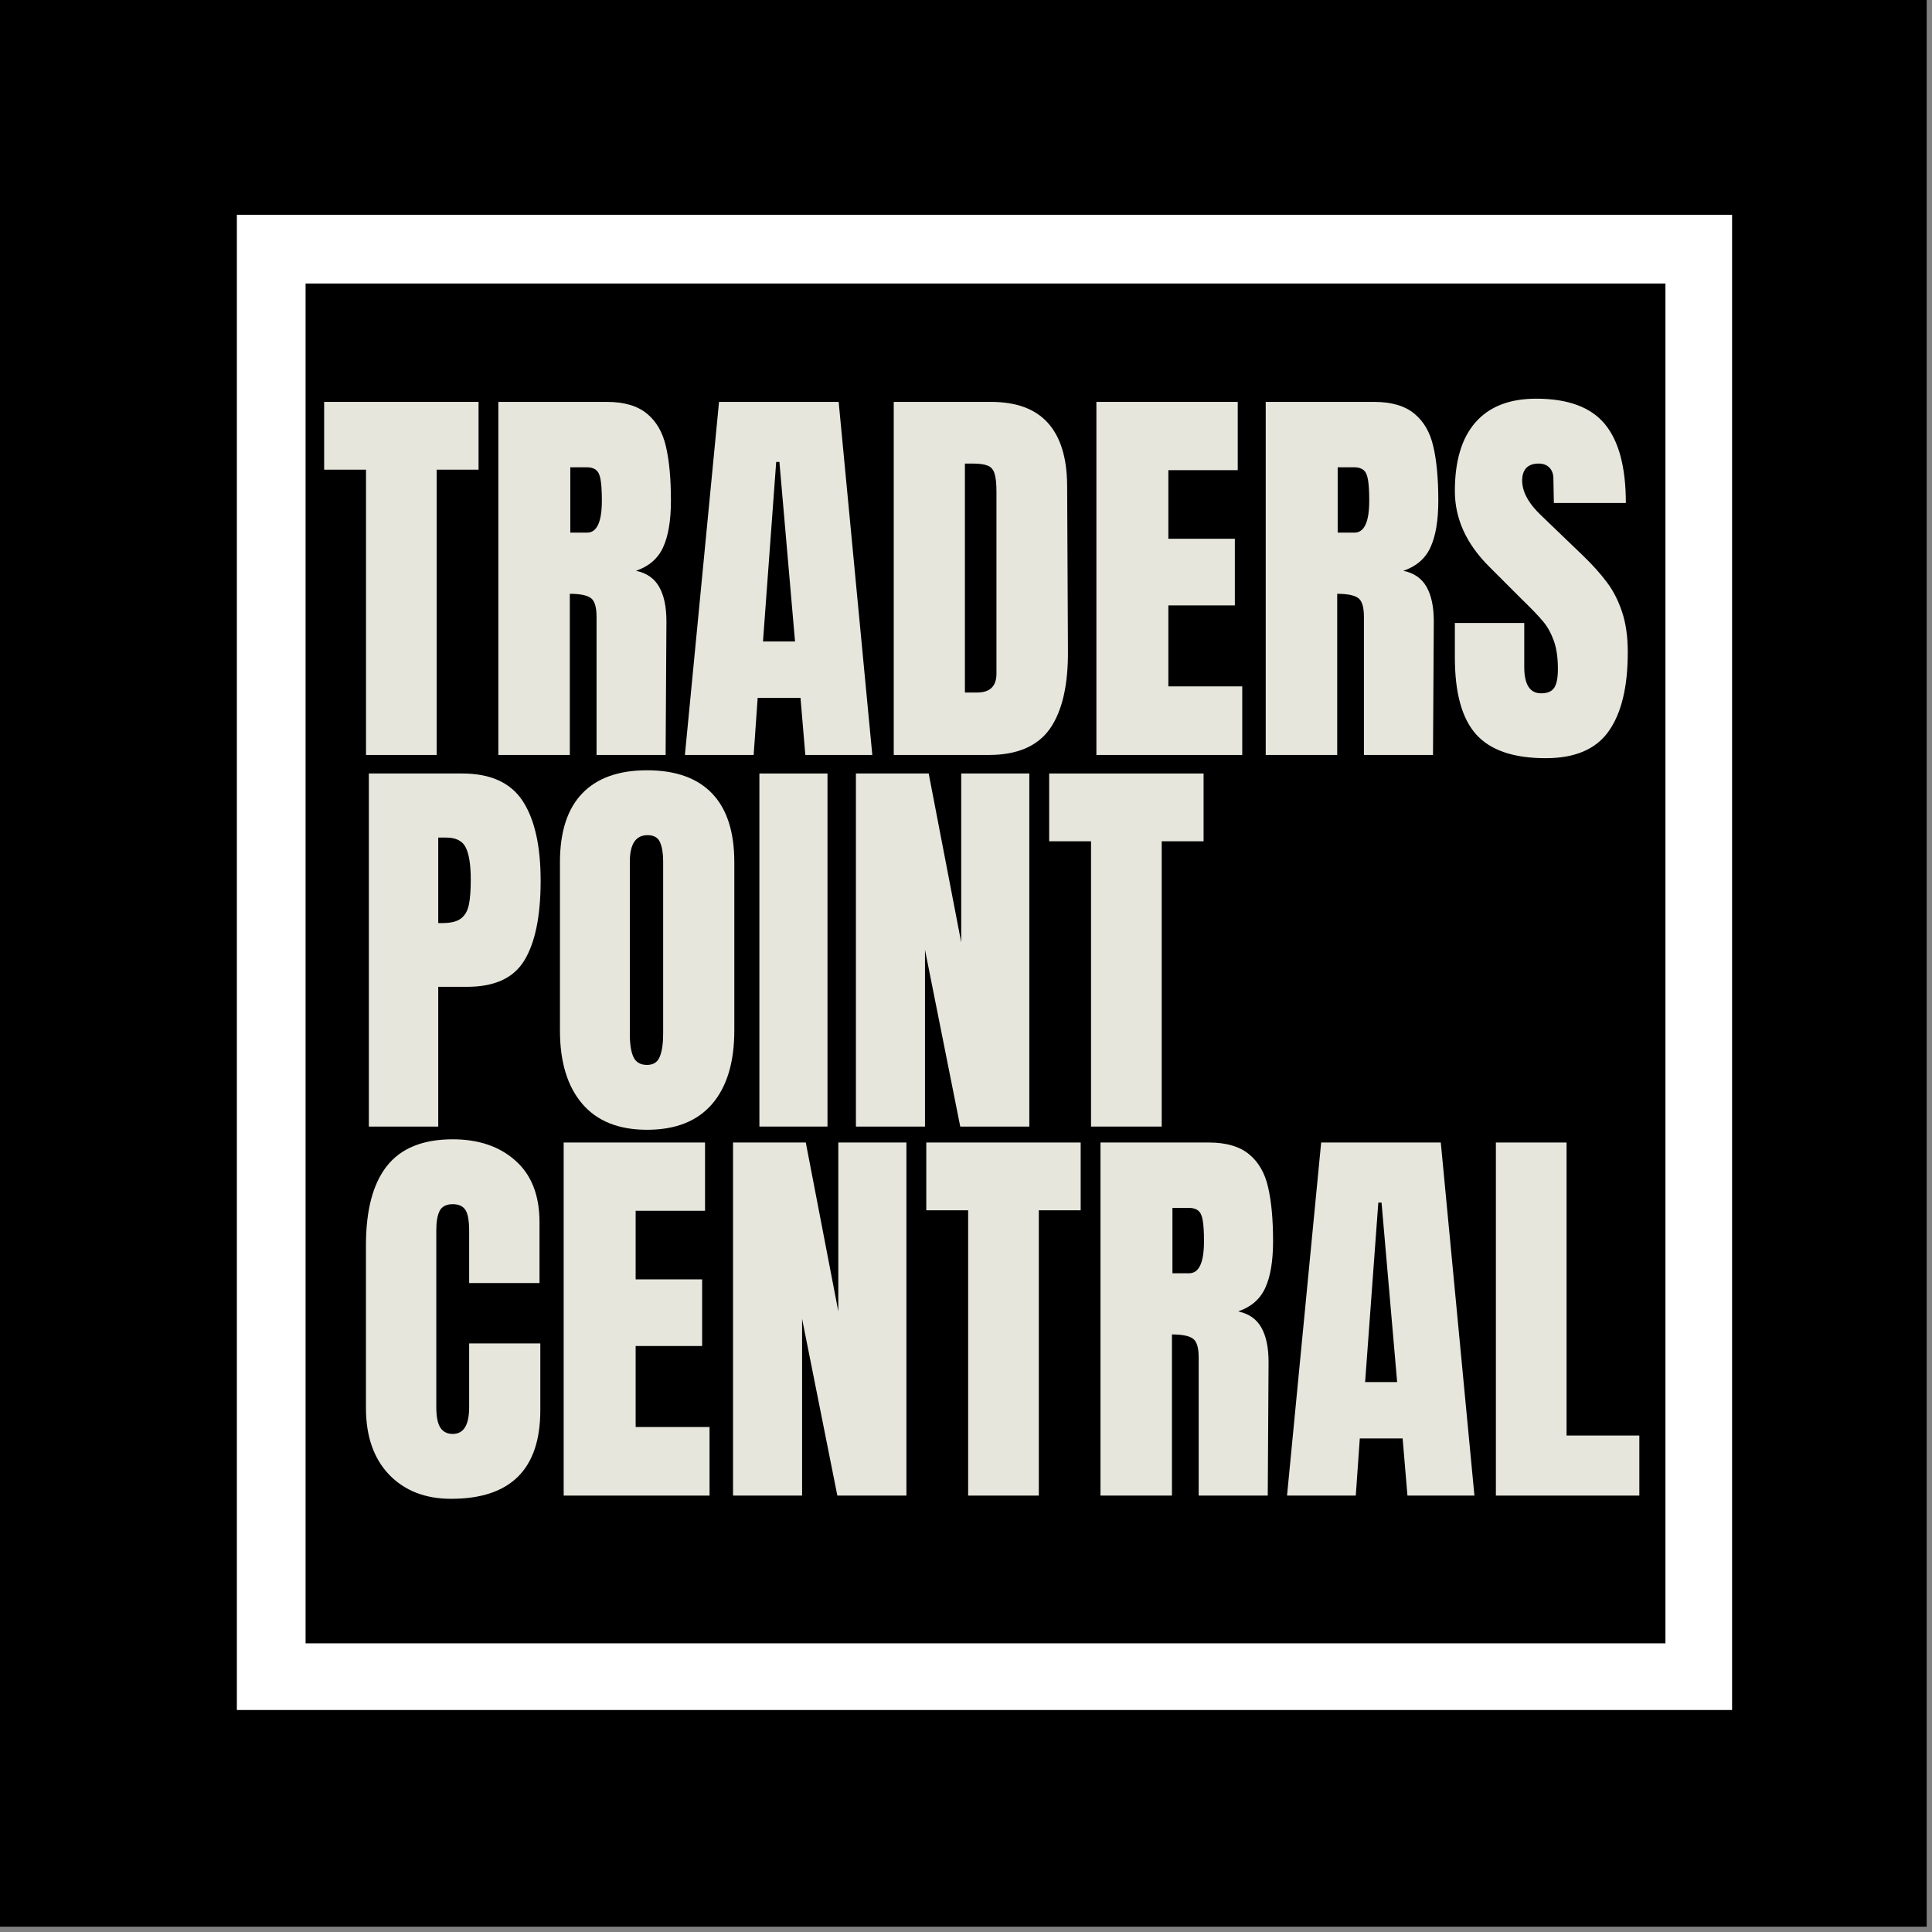
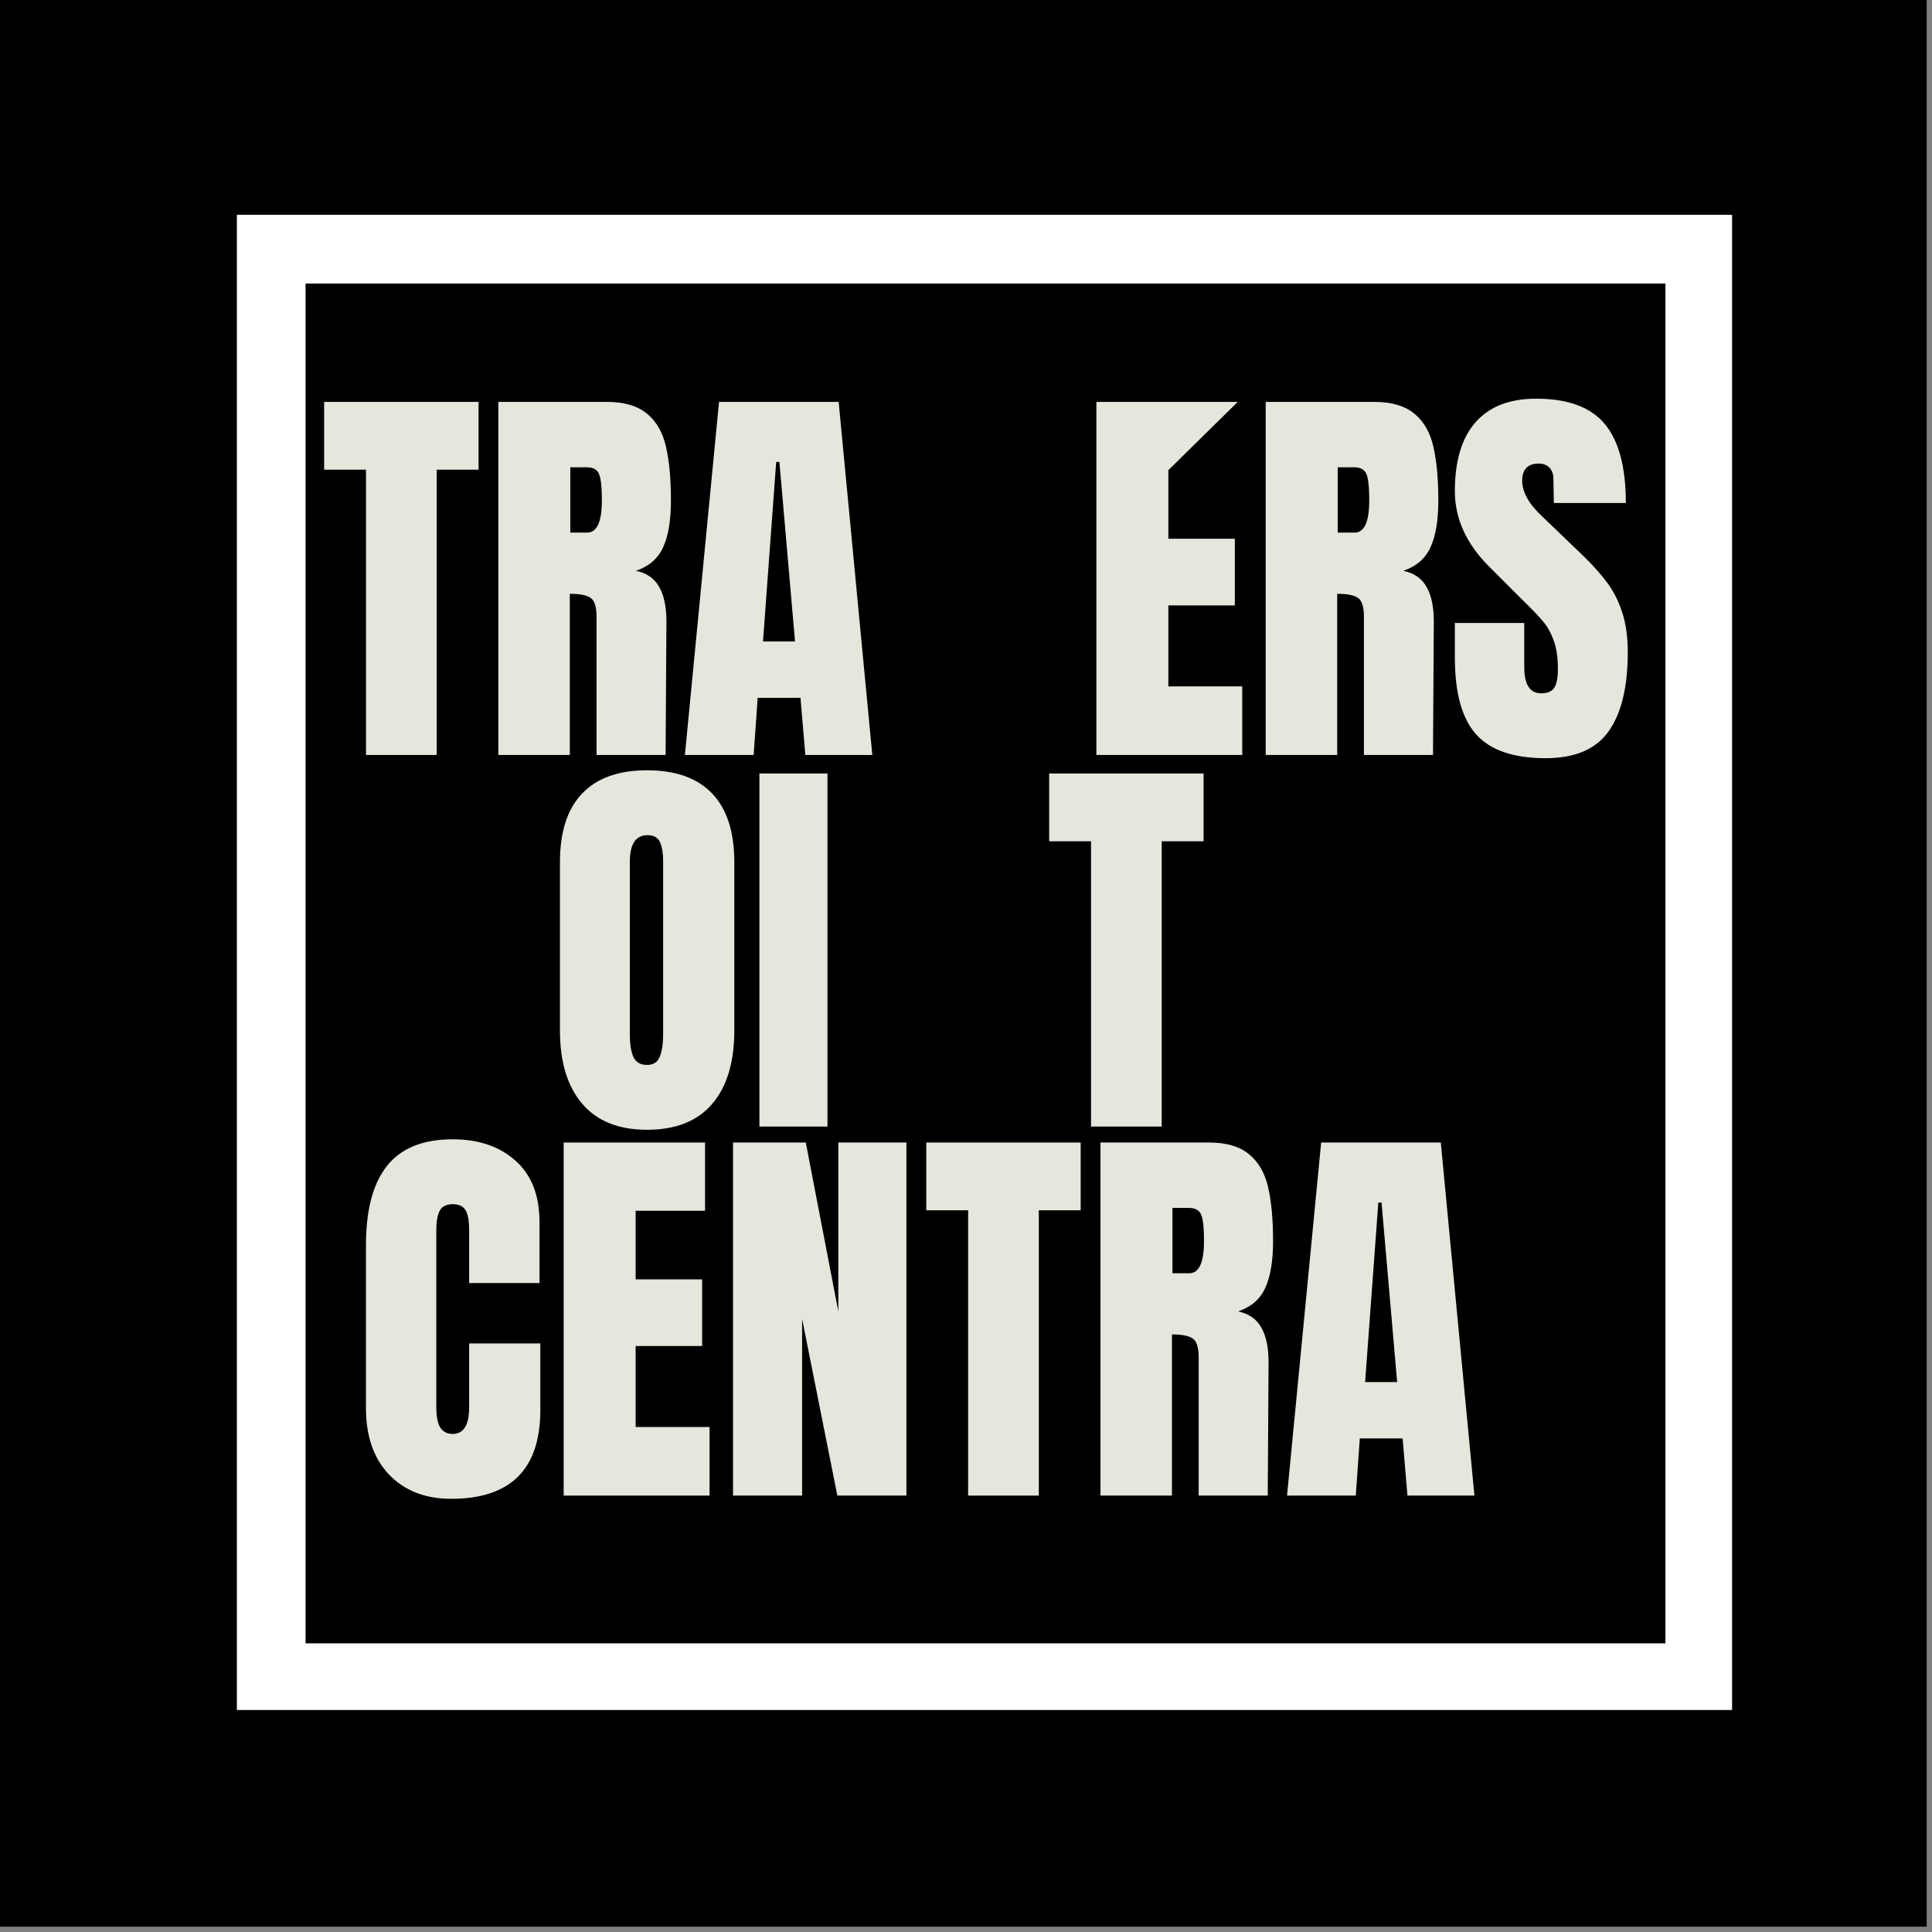
<svg xmlns="http://www.w3.org/2000/svg" width="250" zoomAndPan="magnify" viewBox="0 0 187.5 187.5" height="250" preserveAspectRatio="xMidYMid meet" version="1.0">
  <rect x="0" y="0" width="187.5" height="187.5" fill="#808080" stroke="none" />
  <defs>
    <g />
    <clipPath id="41ad755059">
      <path d="M 22.988 20.844 L 168.098 20.844 L 168.098 27.516 L 22.988 27.516 Z M 161.629 27.516 L 168.098 27.516 L 168.098 159.484 L 161.629 159.484 Z M 22.988 27.516 L 29.656 27.516 L 29.656 159.484 L 22.988 159.484 Z M 22.988 159.484 L 168.098 159.484 L 168.098 165.957 L 22.988 165.957 Z M 22.988 159.484 " clip-rule="nonzero" />
    </clipPath>
  </defs>
  <path fill="#ffffff" d="M 0 0 L 187 0 L 187 187 L 0 187 Z M 0 0 " fill-opacity="1" fill-rule="nonzero" />
  <path fill="#000000" d="M 0 0 L 187 0 L 187 187 L 0 187 Z M 0 0 " fill-opacity="1" fill-rule="nonzero" />
  <g clip-path="url(#41ad755059)">
    <path fill="#ffffff" d="M 22.988 20.844 L 22.988 165.957 L 168.098 165.957 L 168.098 20.844 Z M 22.988 20.844 " fill-opacity="1" fill-rule="nonzero" />
  </g>
  <g fill="#e6e6dd" fill-opacity="1">
    <g transform="translate(31.052, 73.27)">
      <g>
        <path d="M 4.469 0 L 4.469 -27.688 L 0.406 -27.688 L 0.406 -34.266 L 15.391 -34.266 L 15.391 -27.688 L 11.328 -27.688 L 11.328 0 Z M 4.469 0 " />
      </g>
    </g>
  </g>
  <g fill="#e6e6dd" fill-opacity="1">
    <g transform="translate(46.848, 73.27)">
      <g>
        <path d="M 1.516 -34.266 L 12.047 -34.266 C 13.723 -34.266 15.02 -33.883 15.938 -33.125 C 16.852 -32.375 17.469 -31.312 17.781 -29.938 C 18.102 -28.57 18.266 -26.82 18.266 -24.688 C 18.266 -22.75 18.008 -21.234 17.5 -20.141 C 17 -19.055 16.125 -18.301 14.875 -17.875 C 15.914 -17.656 16.664 -17.133 17.125 -16.312 C 17.594 -15.488 17.828 -14.375 17.828 -12.969 L 17.75 0 L 11.047 0 L 11.047 -13.406 C 11.047 -14.363 10.859 -14.973 10.484 -15.234 C 10.117 -15.504 9.441 -15.641 8.453 -15.641 L 8.453 0 L 1.516 0 Z M 10.125 -21.578 C 11.082 -21.578 11.562 -22.613 11.562 -24.688 C 11.562 -25.594 11.52 -26.27 11.438 -26.719 C 11.363 -27.176 11.219 -27.488 11 -27.656 C 10.789 -27.832 10.488 -27.922 10.094 -27.922 L 8.5 -27.922 L 8.5 -21.578 Z M 10.125 -21.578 " />
      </g>
    </g>
  </g>
  <g fill="#e6e6dd" fill-opacity="1">
    <g transform="translate(65.876, 73.27)">
      <g>
        <path d="M 0.594 0 L 3.906 -34.266 L 15.516 -34.266 L 18.781 0 L 12.281 0 L 11.812 -5.547 L 7.656 -5.547 L 7.266 0 Z M 8.172 -11.016 L 11.281 -11.016 L 9.766 -28.438 L 9.453 -28.438 Z M 8.172 -11.016 " />
      </g>
    </g>
  </g>
  <g fill="#e6e6dd" fill-opacity="1">
    <g transform="translate(85.222, 73.27)">
      <g>
-         <path d="M 1.516 -34.266 L 10.969 -34.266 C 13.414 -34.266 15.25 -33.586 16.469 -32.234 C 17.695 -30.879 18.32 -28.867 18.344 -26.203 L 18.422 -10.172 C 18.453 -6.797 17.867 -4.254 16.672 -2.547 C 15.473 -0.848 13.492 0 10.734 0 L 1.516 0 Z M 9.609 -6.062 C 10.859 -6.062 11.484 -6.672 11.484 -7.891 L 11.484 -25.562 C 11.484 -26.344 11.422 -26.926 11.297 -27.312 C 11.18 -27.695 10.961 -27.953 10.641 -28.078 C 10.328 -28.211 9.836 -28.281 9.172 -28.281 L 8.422 -28.281 L 8.422 -6.062 Z M 9.609 -6.062 " />
-       </g>
+         </g>
    </g>
  </g>
  <g fill="#e6e6dd" fill-opacity="1">
    <g transform="translate(104.888, 73.27)">
      <g>
-         <path d="M 1.516 0 L 1.516 -34.266 L 15.234 -34.266 L 15.234 -27.641 L 8.5 -27.641 L 8.5 -20.984 L 14.953 -20.984 L 14.953 -14.516 L 8.5 -14.516 L 8.5 -6.656 L 15.672 -6.656 L 15.672 0 Z M 1.516 0 " />
+         <path d="M 1.516 0 L 1.516 -34.266 L 15.234 -34.266 L 8.5 -27.641 L 8.5 -20.984 L 14.953 -20.984 L 14.953 -14.516 L 8.5 -14.516 L 8.5 -6.656 L 15.672 -6.656 L 15.672 0 Z M 1.516 0 " />
      </g>
    </g>
  </g>
  <g fill="#e6e6dd" fill-opacity="1">
    <g transform="translate(121.322, 73.27)">
      <g>
        <path d="M 1.516 -34.266 L 12.047 -34.266 C 13.723 -34.266 15.02 -33.883 15.938 -33.125 C 16.852 -32.375 17.469 -31.312 17.781 -29.938 C 18.102 -28.57 18.266 -26.82 18.266 -24.688 C 18.266 -22.75 18.008 -21.234 17.5 -20.141 C 17 -19.055 16.125 -18.301 14.875 -17.875 C 15.914 -17.656 16.664 -17.133 17.125 -16.312 C 17.594 -15.488 17.828 -14.375 17.828 -12.969 L 17.75 0 L 11.047 0 L 11.047 -13.406 C 11.047 -14.363 10.859 -14.973 10.484 -15.234 C 10.117 -15.504 9.441 -15.641 8.453 -15.641 L 8.453 0 L 1.516 0 Z M 10.125 -21.578 C 11.082 -21.578 11.562 -22.613 11.562 -24.688 C 11.562 -25.594 11.52 -26.27 11.438 -26.719 C 11.363 -27.176 11.219 -27.488 11 -27.656 C 10.789 -27.832 10.488 -27.922 10.094 -27.922 L 8.5 -27.922 L 8.5 -21.578 Z M 10.125 -21.578 " />
      </g>
    </g>
  </g>
  <g fill="#e6e6dd" fill-opacity="1">
    <g transform="translate(140.35, 73.27)">
      <g>
        <path d="M 9.656 0.312 C 6.539 0.312 4.289 -0.457 2.906 -2 C 1.531 -3.539 0.844 -6.023 0.844 -9.453 L 0.844 -12.812 L 7.578 -12.812 L 7.578 -8.531 C 7.578 -6.832 8.125 -5.984 9.219 -5.984 C 9.82 -5.984 10.242 -6.16 10.484 -6.516 C 10.723 -6.879 10.844 -7.488 10.844 -8.344 C 10.844 -9.457 10.707 -10.379 10.438 -11.109 C 10.176 -11.836 9.836 -12.445 9.422 -12.938 C 9.016 -13.438 8.281 -14.203 7.219 -15.234 L 4.266 -18.188 C 1.984 -20.426 0.844 -22.898 0.844 -25.609 C 0.844 -28.535 1.508 -30.758 2.844 -32.281 C 4.188 -33.812 6.148 -34.578 8.734 -34.578 C 11.816 -34.578 14.035 -33.758 15.391 -32.125 C 16.754 -30.488 17.438 -27.93 17.438 -24.453 L 10.453 -24.453 L 10.406 -26.812 C 10.406 -27.258 10.281 -27.613 10.031 -27.875 C 9.781 -28.145 9.426 -28.281 8.969 -28.281 C 8.438 -28.281 8.035 -28.133 7.766 -27.844 C 7.504 -27.551 7.375 -27.148 7.375 -26.641 C 7.375 -25.523 8.016 -24.367 9.297 -23.172 L 13.281 -19.344 C 14.219 -18.438 14.988 -17.578 15.594 -16.766 C 16.207 -15.961 16.695 -15.008 17.062 -13.906 C 17.438 -12.801 17.625 -11.488 17.625 -9.969 C 17.625 -6.594 17.004 -4.035 15.766 -2.297 C 14.535 -0.555 12.5 0.312 9.656 0.312 Z M 9.656 0.312 " />
      </g>
    </g>
  </g>
  <g fill="#e6e6dd" fill-opacity="1">
    <g transform="translate(34.281, 109.333)">
      <g>
-         <path d="M 1.516 -34.266 L 10.578 -34.266 C 13.316 -34.266 15.27 -33.379 16.438 -31.609 C 17.602 -29.836 18.188 -27.254 18.188 -23.859 C 18.188 -20.453 17.664 -17.883 16.625 -16.156 C 15.594 -14.426 13.734 -13.562 11.047 -13.562 L 8.25 -13.562 L 8.25 0 L 1.516 0 Z M 8.656 -19.75 C 9.477 -19.75 10.082 -19.898 10.469 -20.203 C 10.852 -20.504 11.102 -20.941 11.219 -21.516 C 11.344 -22.086 11.406 -22.906 11.406 -23.969 C 11.406 -25.406 11.242 -26.441 10.922 -27.078 C 10.609 -27.723 9.973 -28.047 9.016 -28.047 L 8.25 -28.047 L 8.25 -19.75 Z M 8.656 -19.75 " />
-       </g>
+         </g>
    </g>
  </g>
  <g fill="#e6e6dd" fill-opacity="1">
    <g transform="translate(53.109, 109.333)">
      <g>
        <path d="M 9.688 0.312 C 6.926 0.312 4.828 -0.531 3.391 -2.219 C 1.953 -3.906 1.234 -6.273 1.234 -9.328 L 1.234 -25.656 C 1.234 -28.602 1.953 -30.828 3.391 -32.328 C 4.828 -33.828 6.926 -34.578 9.688 -34.578 C 12.457 -34.578 14.562 -33.828 16 -32.328 C 17.438 -30.828 18.156 -28.602 18.156 -25.656 L 18.156 -9.328 C 18.156 -6.242 17.438 -3.863 16 -2.188 C 14.562 -0.52 12.457 0.312 9.688 0.312 Z M 9.688 -5.984 C 10.301 -5.984 10.711 -6.25 10.922 -6.781 C 11.141 -7.312 11.25 -8.055 11.25 -9.016 L 11.25 -25.766 C 11.25 -26.516 11.148 -27.117 10.953 -27.578 C 10.754 -28.047 10.348 -28.281 9.734 -28.281 C 8.586 -28.281 8.016 -27.414 8.016 -25.688 L 8.016 -8.969 C 8.016 -7.988 8.133 -7.242 8.375 -6.734 C 8.613 -6.234 9.051 -5.984 9.688 -5.984 Z M 9.688 -5.984 " />
      </g>
    </g>
  </g>
  <g fill="#e6e6dd" fill-opacity="1">
    <g transform="translate(72.496, 109.333)">
      <g>
        <path d="M 1.203 0 L 1.203 -34.266 L 7.812 -34.266 L 7.812 0 Z M 1.203 0 " />
      </g>
    </g>
  </g>
  <g fill="#e6e6dd" fill-opacity="1">
    <g transform="translate(81.551, 109.333)">
      <g>
-         <path d="M 1.516 0 L 1.516 -34.266 L 8.578 -34.266 L 11.734 -17.875 L 11.734 -34.266 L 18.344 -34.266 L 18.344 0 L 11.641 0 L 8.219 -17.156 L 8.219 0 Z M 1.516 0 " />
-       </g>
+         </g>
    </g>
  </g>
  <g fill="#e6e6dd" fill-opacity="1">
    <g transform="translate(101.416, 109.333)">
      <g>
        <path d="M 4.469 0 L 4.469 -27.688 L 0.406 -27.688 L 0.406 -34.266 L 15.391 -34.266 L 15.391 -27.688 L 11.328 -27.688 L 11.328 0 Z M 4.469 0 " />
      </g>
    </g>
  </g>
  <g fill="#e6e6dd" fill-opacity="1">
    <g transform="translate(34.281, 145.147)">
      <g>
        <path d="M 9.5 0.312 C 7 0.312 4.992 -0.469 3.484 -2.031 C 1.984 -3.602 1.234 -5.758 1.234 -8.5 L 1.234 -24.297 C 1.234 -27.703 1.91 -30.266 3.266 -31.984 C 4.629 -33.711 6.758 -34.578 9.656 -34.578 C 12.176 -34.578 14.207 -33.883 15.75 -32.5 C 17.301 -31.125 18.078 -29.133 18.078 -26.531 L 18.078 -20.625 L 11.25 -20.625 L 11.25 -25.688 C 11.25 -26.676 11.129 -27.352 10.891 -27.719 C 10.648 -28.094 10.238 -28.281 9.656 -28.281 C 9.039 -28.281 8.617 -28.066 8.391 -27.641 C 8.172 -27.211 8.062 -26.586 8.062 -25.766 L 8.062 -8.578 C 8.062 -7.672 8.191 -7.008 8.453 -6.594 C 8.723 -6.188 9.125 -5.984 9.656 -5.984 C 10.719 -5.984 11.25 -6.848 11.25 -8.578 L 11.25 -14.766 L 18.156 -14.766 L 18.156 -8.297 C 18.156 -2.555 15.27 0.312 9.5 0.312 Z M 9.5 0.312 " />
      </g>
    </g>
  </g>
  <g fill="#e6e6dd" fill-opacity="1">
    <g transform="translate(53.189, 145.147)">
      <g>
        <path d="M 1.516 0 L 1.516 -34.266 L 15.234 -34.266 L 15.234 -27.641 L 8.5 -27.641 L 8.5 -20.984 L 14.953 -20.984 L 14.953 -14.516 L 8.5 -14.516 L 8.5 -6.656 L 15.672 -6.656 L 15.672 0 Z M 1.516 0 " />
      </g>
    </g>
  </g>
  <g fill="#e6e6dd" fill-opacity="1">
    <g transform="translate(69.624, 145.147)">
      <g>
        <path d="M 1.516 0 L 1.516 -34.266 L 8.578 -34.266 L 11.734 -17.875 L 11.734 -34.266 L 18.344 -34.266 L 18.344 0 L 11.641 0 L 8.219 -17.156 L 8.219 0 Z M 1.516 0 " />
      </g>
    </g>
  </g>
  <g fill="#e6e6dd" fill-opacity="1">
    <g transform="translate(89.489, 145.147)">
      <g>
        <path d="M 4.469 0 L 4.469 -27.688 L 0.406 -27.688 L 0.406 -34.266 L 15.391 -34.266 L 15.391 -27.688 L 11.328 -27.688 L 11.328 0 Z M 4.469 0 " />
      </g>
    </g>
  </g>
  <g fill="#e6e6dd" fill-opacity="1">
    <g transform="translate(105.285, 145.147)">
      <g>
        <path d="M 1.516 -34.266 L 12.047 -34.266 C 13.723 -34.266 15.02 -33.883 15.938 -33.125 C 16.852 -32.375 17.469 -31.312 17.781 -29.938 C 18.102 -28.57 18.266 -26.82 18.266 -24.688 C 18.266 -22.75 18.008 -21.234 17.5 -20.141 C 17 -19.055 16.125 -18.301 14.875 -17.875 C 15.914 -17.656 16.664 -17.133 17.125 -16.312 C 17.594 -15.488 17.828 -14.375 17.828 -12.969 L 17.75 0 L 11.047 0 L 11.047 -13.406 C 11.047 -14.363 10.859 -14.973 10.484 -15.234 C 10.117 -15.504 9.441 -15.641 8.453 -15.641 L 8.453 0 L 1.516 0 Z M 10.125 -21.578 C 11.082 -21.578 11.562 -22.613 11.562 -24.688 C 11.562 -25.594 11.52 -26.27 11.438 -26.719 C 11.363 -27.176 11.219 -27.488 11 -27.656 C 10.789 -27.832 10.488 -27.922 10.094 -27.922 L 8.5 -27.922 L 8.5 -21.578 Z M 10.125 -21.578 " />
      </g>
    </g>
  </g>
  <g fill="#e6e6dd" fill-opacity="1">
    <g transform="translate(124.312, 145.147)">
      <g>
        <path d="M 0.594 0 L 3.906 -34.266 L 15.516 -34.266 L 18.781 0 L 12.281 0 L 11.812 -5.547 L 7.656 -5.547 L 7.266 0 Z M 8.172 -11.016 L 11.281 -11.016 L 9.766 -28.438 L 9.453 -28.438 Z M 8.172 -11.016 " />
      </g>
    </g>
  </g>
  <g fill="#e6e6dd" fill-opacity="1">
    <g transform="translate(143.659, 145.147)">
      <g>
-         <path d="M 1.516 0 L 1.516 -34.266 L 8.375 -34.266 L 8.375 -5.828 L 15.438 -5.828 L 15.438 0 Z M 1.516 0 " />
-       </g>
+         </g>
    </g>
  </g>
</svg>